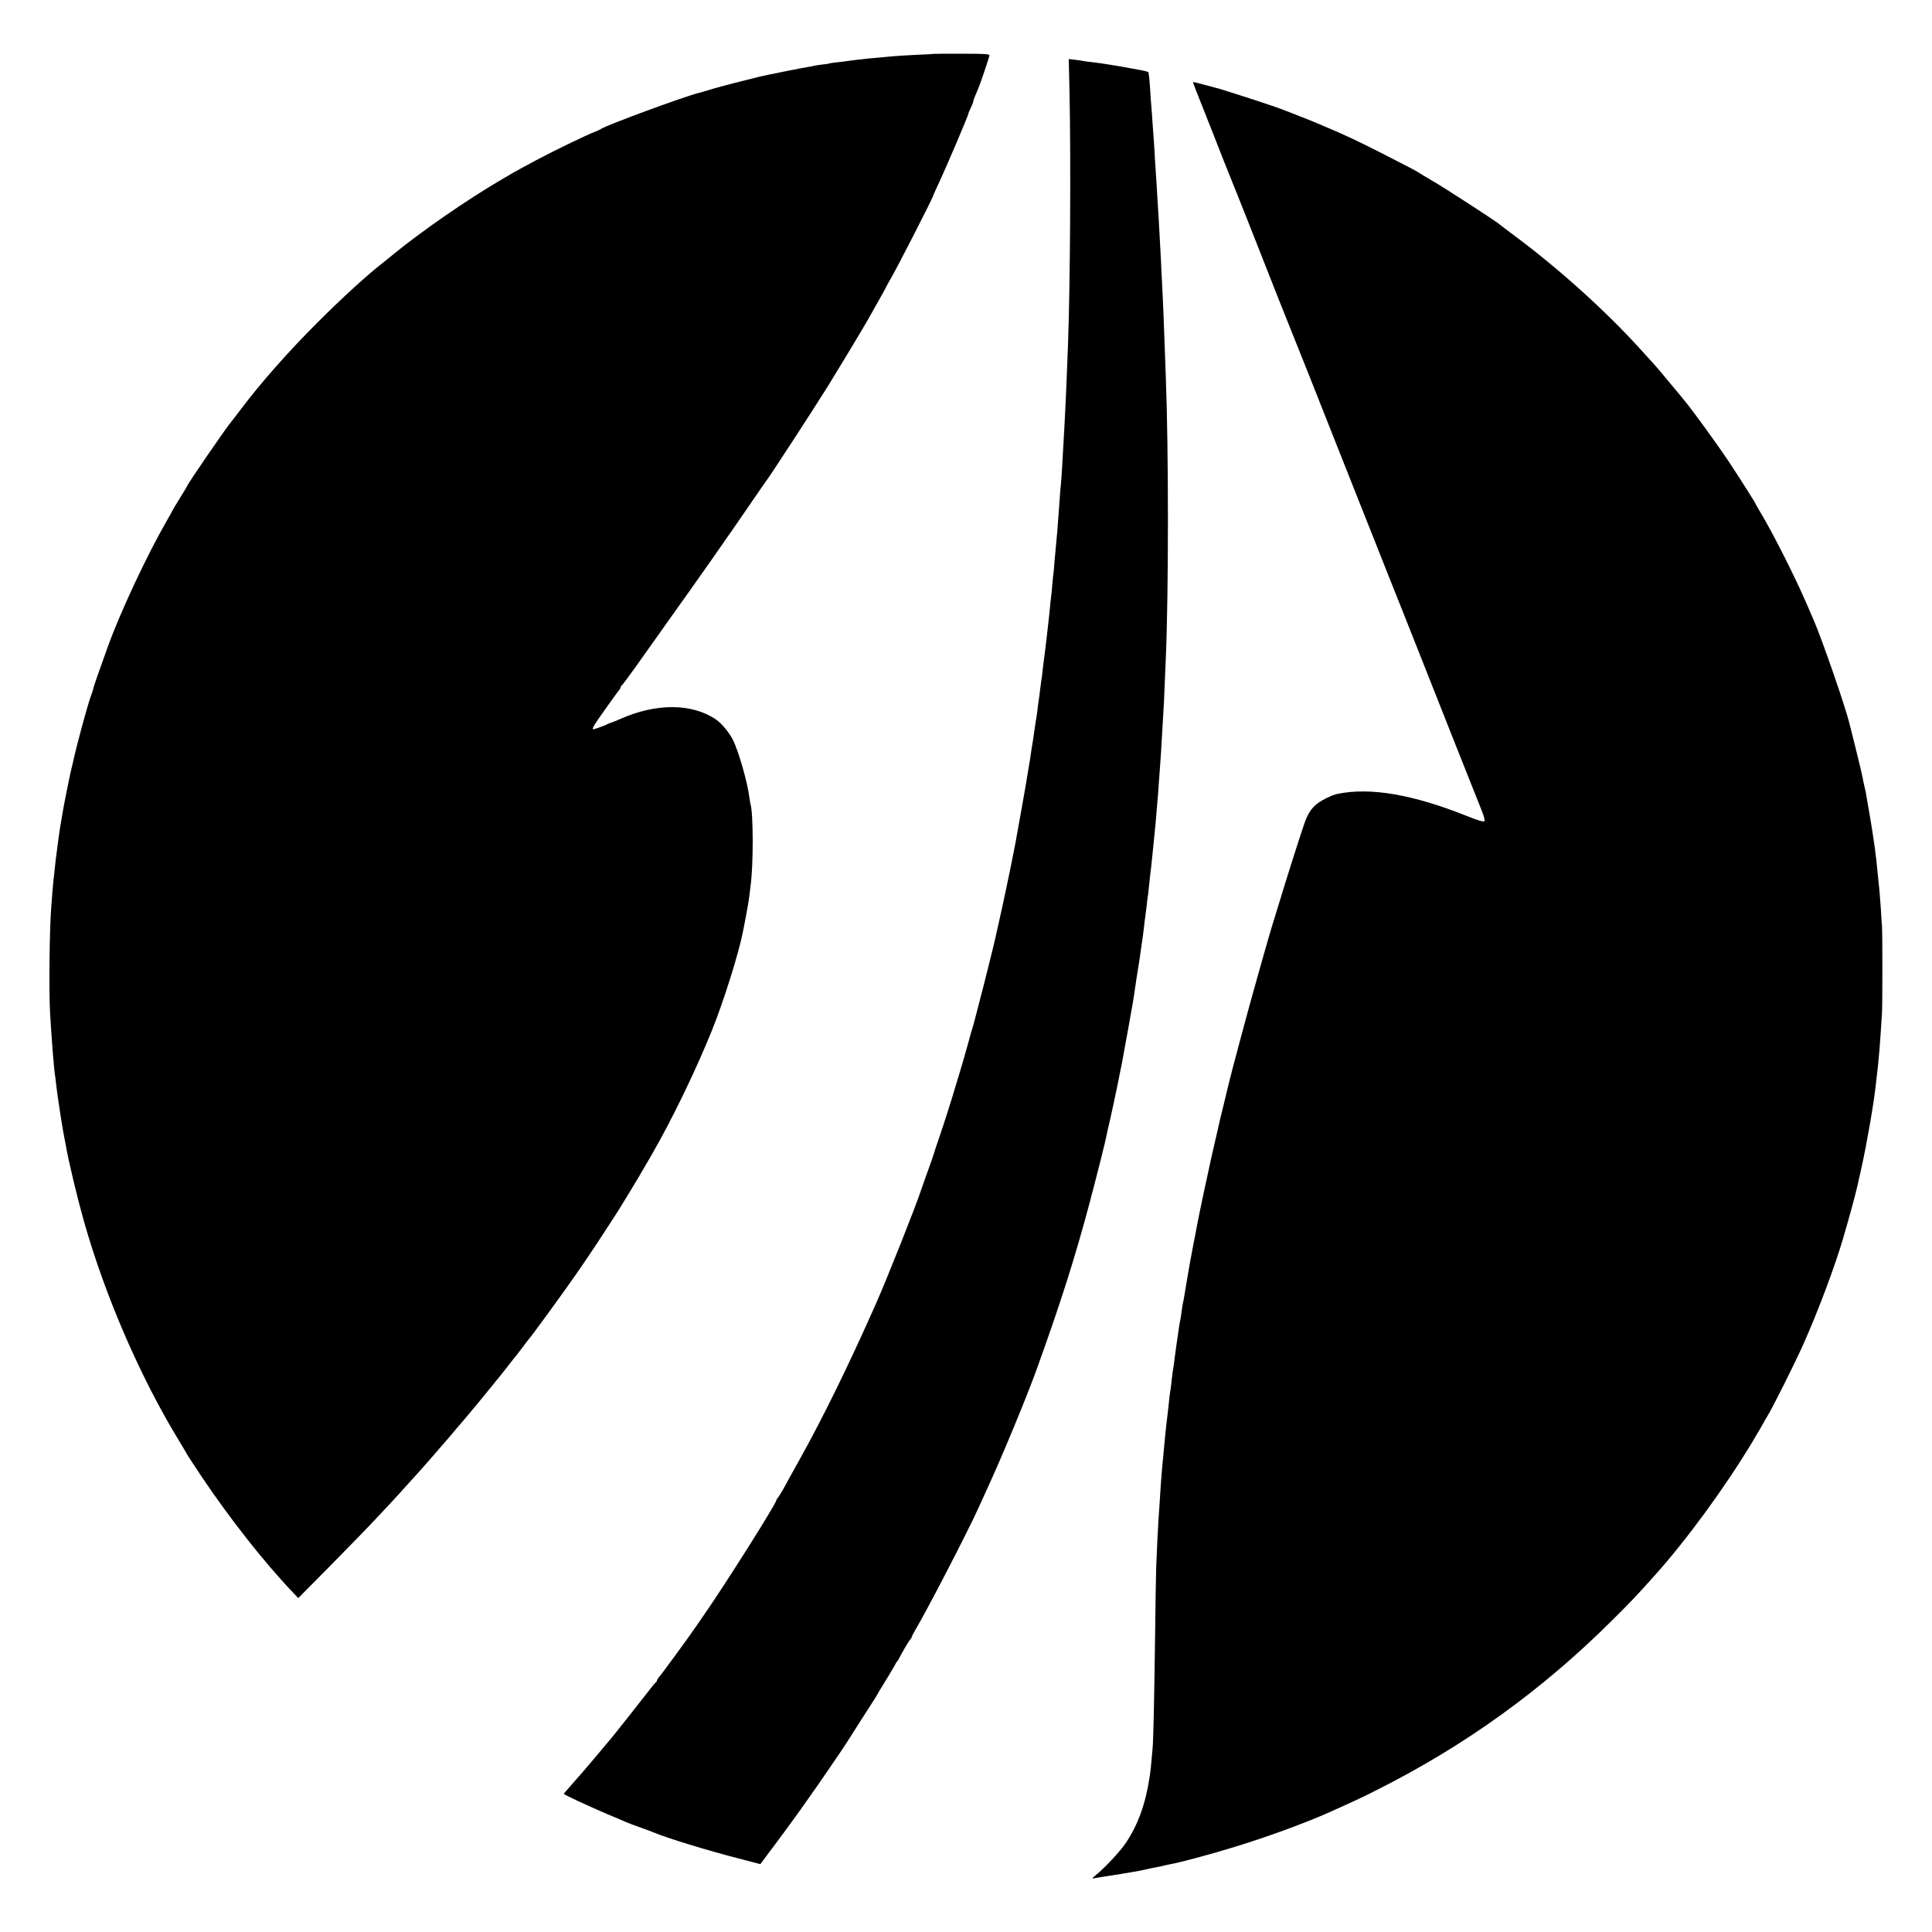
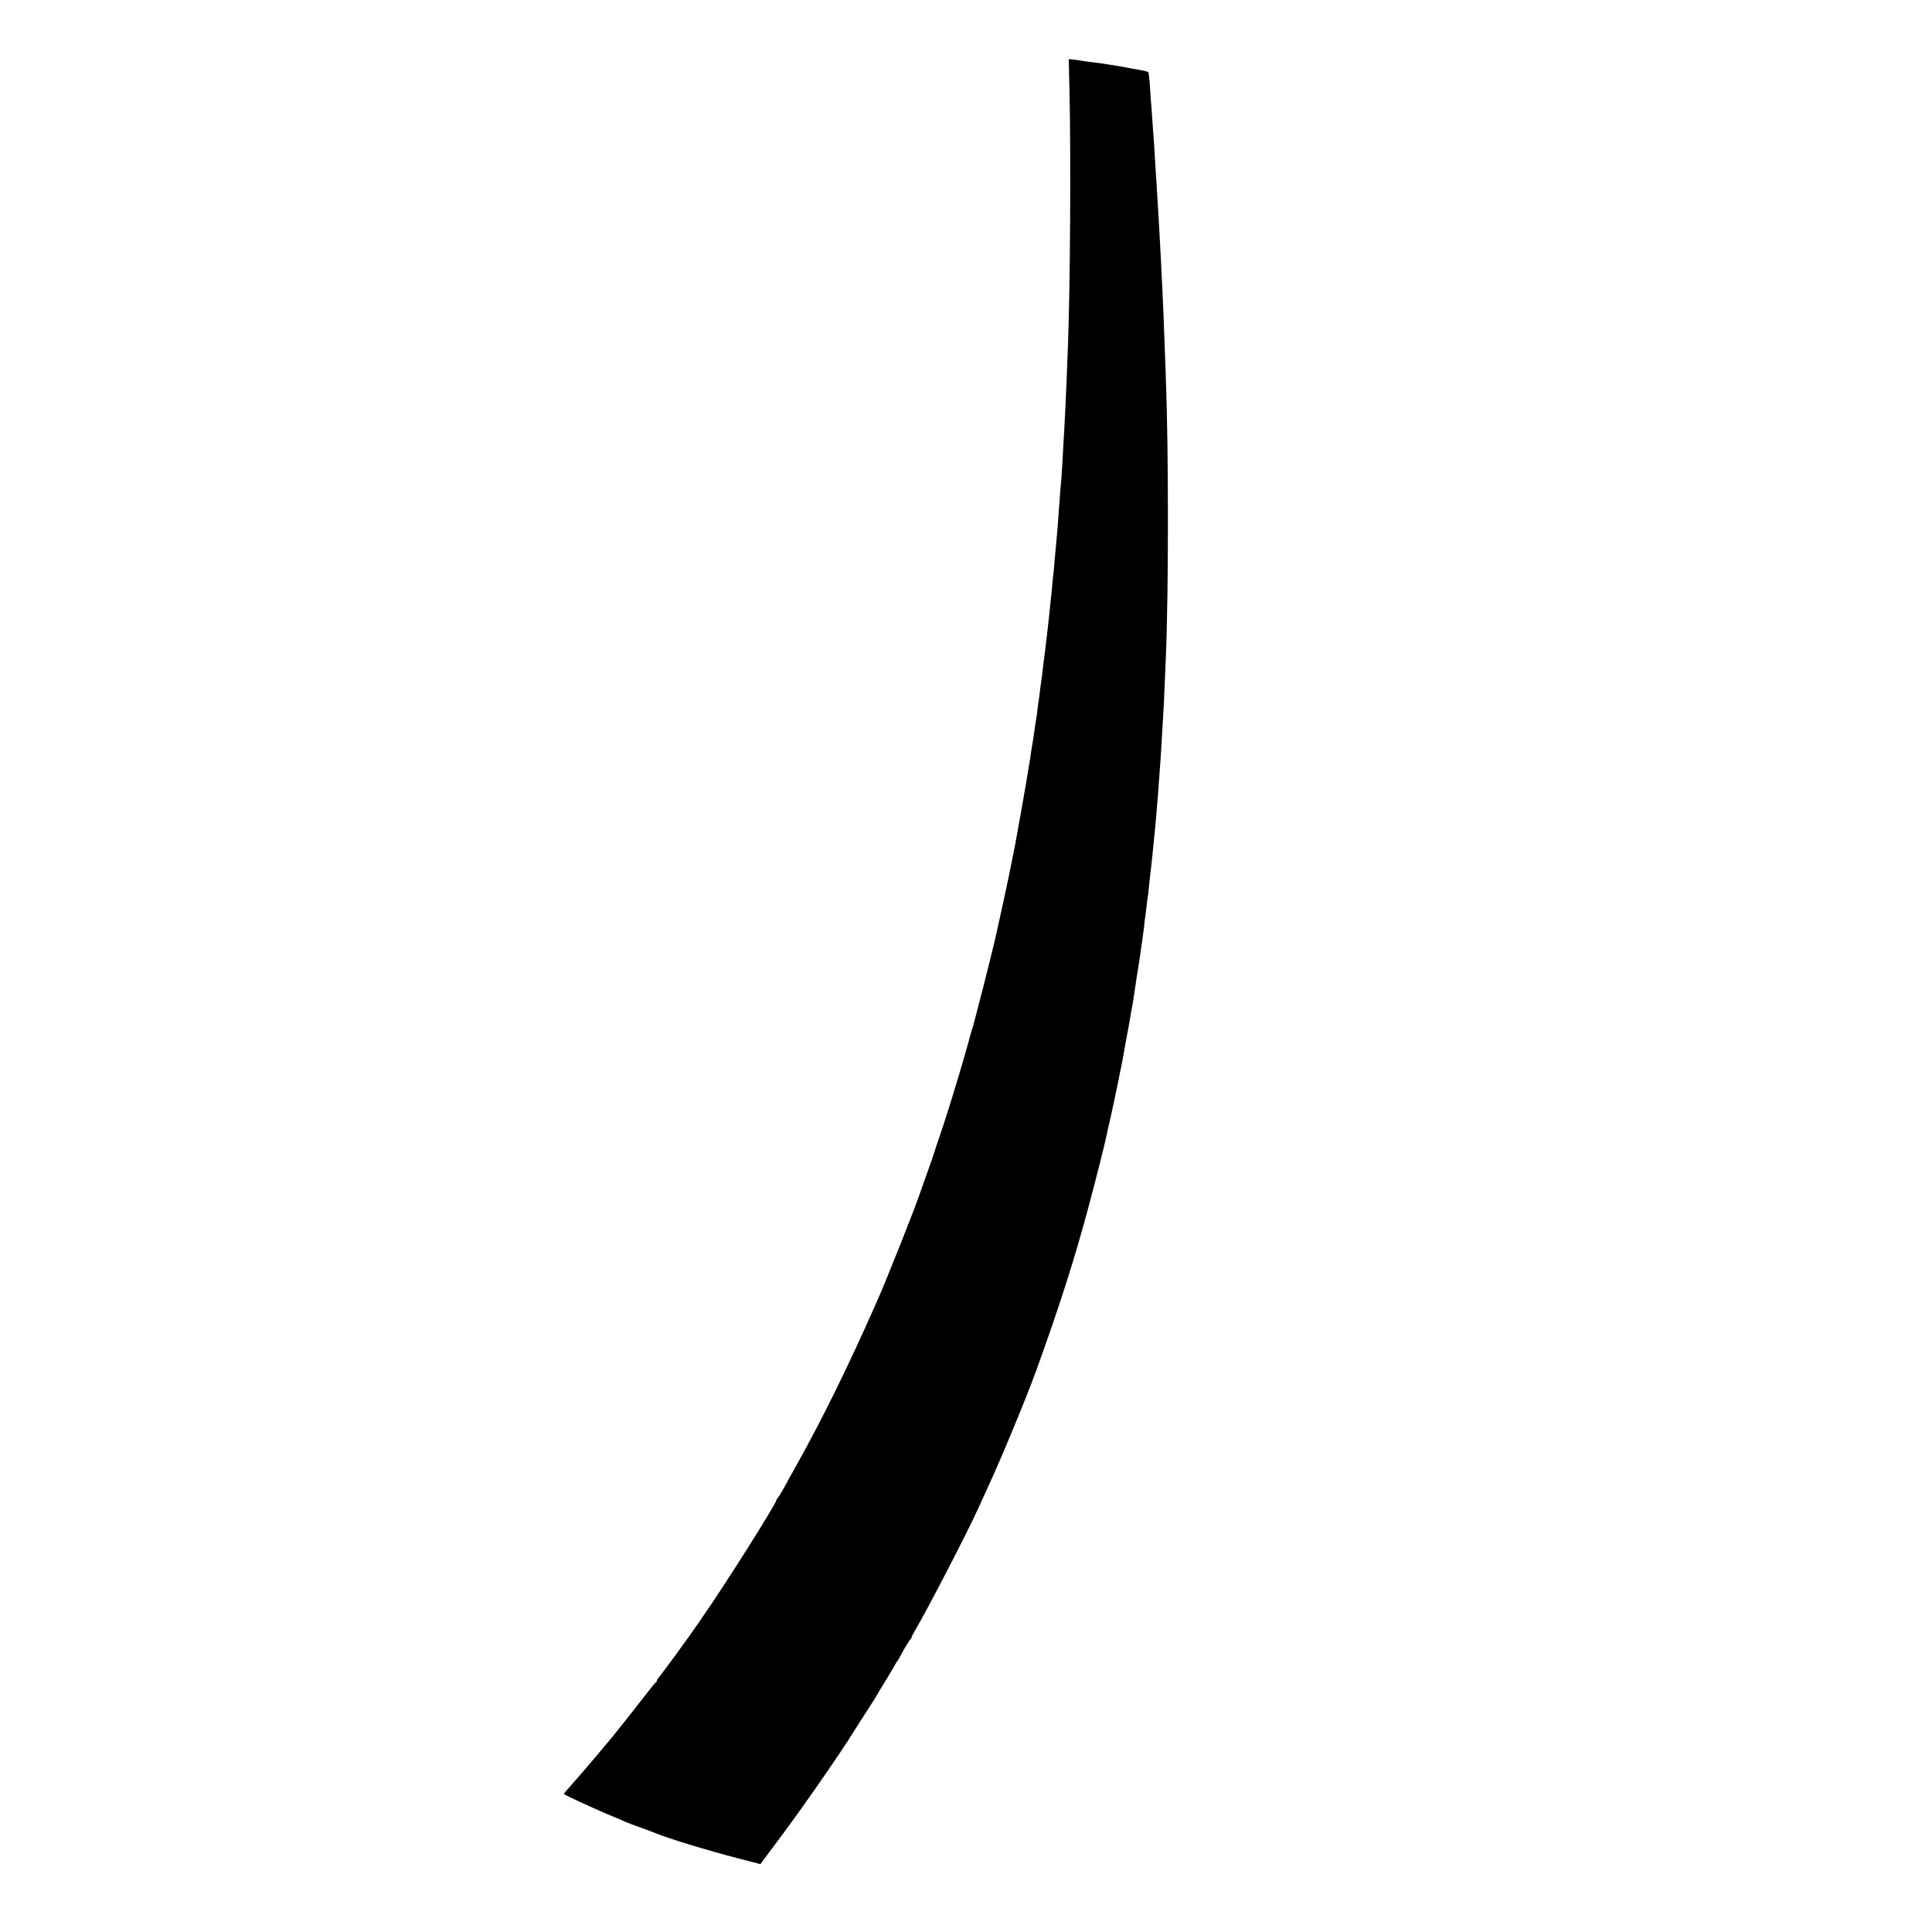
<svg xmlns="http://www.w3.org/2000/svg" version="1.0" width="1600pt" height="1600pt" viewBox="0 0 1600 1600" preserveAspectRatio="xMidYMid meet">
  <g transform="translate(0,1600) scale(0.1,-0.1)" fill="#000000" stroke="none">
-     <path d="M7737 15554 c-1 -1 -67 -5 -147 -8 -80 -4 -161 -9 -180 -11 -19 -1 -69 -6 -110 -10 -41 -4 -88 -8 -105 -9 -48 -5 -159 -18 -175 -21 -8 -2 -44 -6 -80 -10 -36 -4 -67 -8 -70 -10 -3 -2 -33 -7 -65 -10 -33 -4 -62 -9 -65 -10 -3 -2 -26 -6 -50 -10 -38 -5 -351 -68 -400 -80 -152 -37 -314 -79 -385 -100 -49 -15 -103 -31 -120 -35 -127 -32 -772 -270 -810 -299 -5 -4 -26 -14 -45 -21 -84 -33 -338 -156 -490 -237 -119 -64 -180 -97 -198 -108 -9 -6 -51 -30 -92 -54 -279 -163 -655 -423 -885 -611 -44 -36 -88 -72 -99 -80 -126 -98 -337 -291 -536 -490 -241 -241 -466 -495 -635 -719 -38 -51 -75 -98 -80 -104 -38 -43 -365 -519 -365 -532 0 -2 -27 -47 -60 -100 -33 -53 -60 -98 -60 -100 0 -2 -22 -41 -49 -88 -163 -283 -382 -750 -486 -1037 -84 -234 -117 -328 -121 -348 -3 -13 -11 -40 -19 -60 -27 -70 -121 -415 -150 -552 -2 -8 -10 -44 -19 -80 -15 -66 -61 -295 -71 -360 -3 -19 -7 -46 -10 -60 -6 -34 -13 -76 -20 -130 -3 -25 -10 -76 -15 -115 -6 -38 -12 -95 -15 -125 -3 -30 -7 -71 -10 -90 -2 -19 -7 -66 -10 -105 -3 -38 -7 -97 -10 -130 -15 -172 -21 -708 -10 -890 5 -90 15 -228 20 -295 2 -25 7 -76 10 -115 3 -38 7 -81 10 -95 2 -14 7 -50 10 -80 4 -30 8 -66 10 -80 2 -14 11 -74 20 -135 9 -60 22 -144 30 -185 8 -41 16 -86 19 -100 23 -135 95 -435 150 -630 176 -624 469 -1299 793 -1829 34 -57 63 -105 63 -107 0 -2 55 -85 122 -186 231 -344 517 -708 751 -953 l47 -50 273 276 c149 151 322 329 382 394 61 65 119 128 130 139 11 12 61 66 110 121 50 55 92 102 95 105 15 15 232 264 275 315 27 33 54 65 60 71 13 14 79 93 155 184 85 103 90 109 135 165 21 28 42 52 45 55 3 3 37 46 75 95 38 50 72 92 75 95 3 3 25 32 50 65 24 33 49 65 55 72 20 24 32 40 166 223 210 288 334 468 554 810 37 57 196 320 227 375 6 11 35 61 64 110 172 298 371 710 504 1042 95 237 220 635 254 813 3 14 14 70 24 125 11 55 23 127 27 160 4 33 9 74 11 90 24 172 23 605 -1 678 -2 7 -6 30 -9 52 -15 126 -92 394 -139 483 -29 57 -93 133 -137 163 -199 136 -497 137 -795 4 -27 -12 -61 -26 -75 -30 -14 -4 -29 -11 -35 -15 -9 -6 -103 -40 -112 -40 -11 0 2 28 37 78 61 88 167 236 179 249 6 7 11 16 11 22 0 5 4 11 8 13 4 2 54 68 111 148 56 80 109 154 117 165 8 11 48 67 89 125 41 58 82 116 92 130 191 266 493 696 683 975 49 72 93 135 97 140 32 40 381 576 517 793 78 126 292 480 338 562 87 153 148 263 148 266 0 2 13 25 28 51 59 99 362 692 362 707 0 3 23 53 51 113 55 117 239 549 239 562 0 4 9 26 20 49 11 22 20 46 20 51 0 6 7 27 16 48 29 67 33 76 75 198 22 66 42 127 43 135 1 13 -30 15 -227 15 -126 0 -229 0 -230 -1z" />
    <path d="M8857 15248 c12 -547 6 -1607 -12 -2093 -7 -193 -17 -433 -20 -490 -2 -33 -6 -123 -10 -200 -4 -77 -9 -156 -10 -175 -1 -19 -5 -91 -9 -160 -4 -69 -9 -136 -11 -150 -2 -14 -7 -70 -10 -125 -4 -55 -8 -116 -10 -135 -1 -19 -6 -73 -9 -120 -4 -47 -9 -101 -11 -120 -2 -19 -7 -73 -11 -120 -3 -47 -8 -92 -9 -102 -2 -9 -6 -52 -10 -95 -3 -43 -7 -89 -10 -103 -2 -14 -7 -56 -10 -95 -6 -69 -41 -371 -50 -431 -2 -17 -7 -57 -11 -89 -3 -32 -7 -67 -10 -78 -2 -11 -6 -45 -10 -76 -3 -31 -8 -63 -9 -72 -2 -9 -6 -40 -10 -70 -3 -30 -8 -65 -10 -79 -6 -35 -13 -77 -20 -130 -3 -25 -10 -70 -15 -100 -5 -30 -12 -71 -14 -90 -3 -19 -7 -51 -11 -70 -7 -39 -8 -46 -29 -175 -8 -49 -24 -139 -35 -200 -11 -60 -27 -150 -36 -200 -8 -49 -22 -121 -30 -160 -8 -38 -16 -81 -19 -95 -2 -14 -19 -92 -36 -175 -18 -82 -33 -157 -35 -165 -2 -8 -15 -69 -30 -135 -15 -66 -28 -126 -30 -135 -12 -57 -103 -421 -136 -545 -22 -82 -42 -159 -44 -169 -3 -10 -9 -33 -15 -51 -6 -18 -13 -41 -15 -51 -2 -10 -16 -59 -30 -109 -14 -49 -28 -97 -30 -105 -2 -8 -14 -46 -25 -85 -12 -38 -28 -90 -35 -115 -28 -98 -96 -311 -135 -425 -23 -66 -43 -127 -45 -135 -2 -8 -24 -73 -50 -145 -26 -71 -50 -141 -55 -155 -45 -138 -280 -730 -375 -945 -223 -504 -440 -947 -640 -1305 -29 -52 -64 -116 -79 -142 -14 -27 -38 -69 -52 -95 -15 -27 -33 -55 -40 -64 -8 -8 -14 -18 -14 -22 0 -27 -429 -707 -604 -957 -25 -36 -50 -72 -55 -80 -59 -87 -287 -400 -316 -432 -8 -10 -15 -22 -15 -27 0 -5 -4 -11 -8 -13 -4 -1 -30 -32 -57 -68 -42 -55 -246 -313 -296 -375 -48 -58 -244 -291 -249 -295 -3 -3 -34 -39 -70 -80 -36 -41 -70 -81 -77 -88 -7 -7 -13 -16 -13 -18 0 -7 188 -94 355 -166 77 -32 149 -63 160 -68 11 -5 65 -26 120 -45 55 -20 109 -40 120 -45 96 -41 435 -145 684 -209 l188 -49 57 77 c32 42 67 89 79 105 26 34 167 227 185 253 7 10 43 61 80 113 70 97 285 412 312 455 20 33 197 309 230 360 14 22 29 47 33 55 4 8 15 27 25 42 25 39 116 191 121 203 2 6 7 12 10 15 4 3 12 16 19 30 26 51 78 140 90 152 7 7 12 15 12 20 0 4 13 29 29 57 103 174 434 814 521 1006 13 28 50 109 82 180 119 258 319 743 399 963 195 539 320 930 439 1377 55 205 137 531 146 580 2 17 9 46 14 65 11 42 80 364 86 400 2 14 9 45 14 70 5 25 12 56 14 70 2 14 15 86 29 160 23 122 29 157 43 240 3 14 9 48 14 75 5 28 11 68 14 90 4 35 28 186 41 266 3 15 7 47 10 70 3 24 8 55 10 69 6 36 14 99 20 150 2 25 7 61 10 80 2 19 7 59 11 89 3 30 7 62 9 72 2 10 7 49 10 86 4 37 8 79 10 93 5 33 12 101 25 230 6 58 13 125 15 150 3 25 7 74 10 110 3 36 7 90 10 120 3 30 8 89 10 129 3 41 7 102 10 135 6 79 13 185 20 316 4 58 8 134 10 170 3 36 7 130 10 210 4 80 8 186 10 235 23 542 23 1721 0 2315 -2 52 -6 176 -10 275 -8 231 -12 319 -20 485 -4 74 -9 167 -10 205 -7 138 -16 301 -19 350 -2 28 -7 106 -11 175 -4 69 -8 143 -10 165 -1 22 -6 92 -10 155 -3 63 -8 135 -10 160 -2 25 -6 88 -10 140 -3 52 -8 115 -10 140 -3 25 -7 88 -10 140 -3 52 -8 104 -10 115 -2 11 -4 23 -4 26 -1 4 -29 12 -63 18 -35 6 -74 13 -88 16 -68 14 -262 45 -315 50 -33 4 -67 8 -75 10 -8 2 -38 7 -67 10 l-52 6 6 -263z" />
-     <path d="M9880 15316 c0 -2 41 -107 91 -232 50 -126 120 -303 155 -394 36 -91 69 -174 74 -185 9 -19 246 -617 396 -1000 41 -104 79 -199 84 -210 5 -11 74 -184 154 -385 79 -201 210 -531 291 -735 81 -203 193 -487 250 -630 57 -143 191 -483 300 -755 108 -272 277 -700 376 -950 99 -250 197 -495 216 -543 24 -59 32 -92 26 -98 -7 -7 -54 7 -139 41 -452 181 -807 242 -1079 185 -41 -8 -123 -48 -163 -78 -48 -36 -78 -80 -106 -156 -27 -74 -147 -451 -221 -696 -15 -49 -33 -108 -40 -130 -33 -102 -200 -695 -259 -920 -37 -137 -71 -266 -76 -285 -11 -39 -66 -262 -74 -300 -3 -14 -10 -43 -16 -65 -6 -22 -21 -87 -34 -145 -13 -58 -38 -166 -55 -240 -30 -133 -107 -496 -117 -555 -3 -16 -11 -61 -19 -100 -8 -38 -19 -97 -25 -130 -6 -33 -13 -69 -15 -80 -4 -18 -38 -224 -51 -300 -3 -16 -7 -37 -9 -45 -2 -8 -6 -37 -10 -65 -3 -27 -8 -57 -10 -65 -2 -8 -7 -33 -10 -55 -25 -169 -34 -237 -40 -285 -3 -30 -8 -62 -10 -70 -2 -8 -6 -42 -10 -75 -3 -33 -8 -71 -10 -85 -6 -32 -13 -89 -20 -165 -4 -33 -8 -71 -10 -85 -6 -37 -24 -225 -41 -410 -8 -91 -10 -115 -18 -250 -4 -58 -8 -130 -11 -160 -5 -69 -16 -296 -20 -415 -2 -49 -6 -301 -9 -560 -7 -518 -14 -863 -21 -940 -13 -146 -16 -175 -25 -235 -34 -222 -96 -393 -198 -545 -47 -69 -171 -202 -247 -264 -25 -20 -33 -30 -20 -27 11 2 69 12 129 21 59 9 118 18 129 21 12 2 39 6 62 10 22 3 67 12 100 19 33 8 76 17 95 20 19 3 51 10 70 15 19 5 49 11 65 14 64 11 318 79 491 132 276 83 606 203 814 296 218 98 258 116 390 183 731 367 1368 826 1950 1405 158 157 199 200 352 371 264 294 580 726 807 1102 55 93 101 171 101 173 0 2 11 22 25 43 44 71 231 444 303 606 118 265 257 636 323 860 59 201 103 364 124 455 3 14 16 75 30 135 44 197 105 547 120 695 2 24 7 59 9 79 5 33 10 86 21 208 6 70 16 227 21 308 4 85 4 640 0 710 -2 28 -7 97 -10 155 -4 58 -9 121 -11 140 -2 19 -7 64 -10 100 -11 118 -23 221 -30 270 -3 14 -9 59 -15 100 -6 41 -20 127 -31 190 -11 63 -23 129 -25 145 -3 17 -9 46 -14 65 -5 19 -12 52 -15 73 -4 21 -29 127 -56 235 -27 109 -51 204 -53 212 -35 142 -228 699 -296 855 -10 22 -39 90 -65 150 -94 217 -281 586 -376 742 -21 36 -39 66 -39 68 0 7 -109 179 -215 340 -93 141 -310 441 -376 519 -9 12 -66 80 -125 151 -59 72 -126 150 -149 174 -22 25 -67 74 -100 110 -286 314 -671 660 -1030 927 -66 49 -122 92 -125 95 -14 16 -459 305 -555 360 -60 35 -112 66 -115 69 -3 3 -30 18 -60 34 -353 183 -461 236 -615 304 -99 43 -229 98 -290 121 -60 24 -119 47 -130 51 -51 21 -174 63 -320 110 -88 28 -176 56 -195 62 -19 6 -48 15 -65 19 -16 4 -64 17 -105 28 -78 21 -90 24 -90 17z" />
  </g>
</svg>